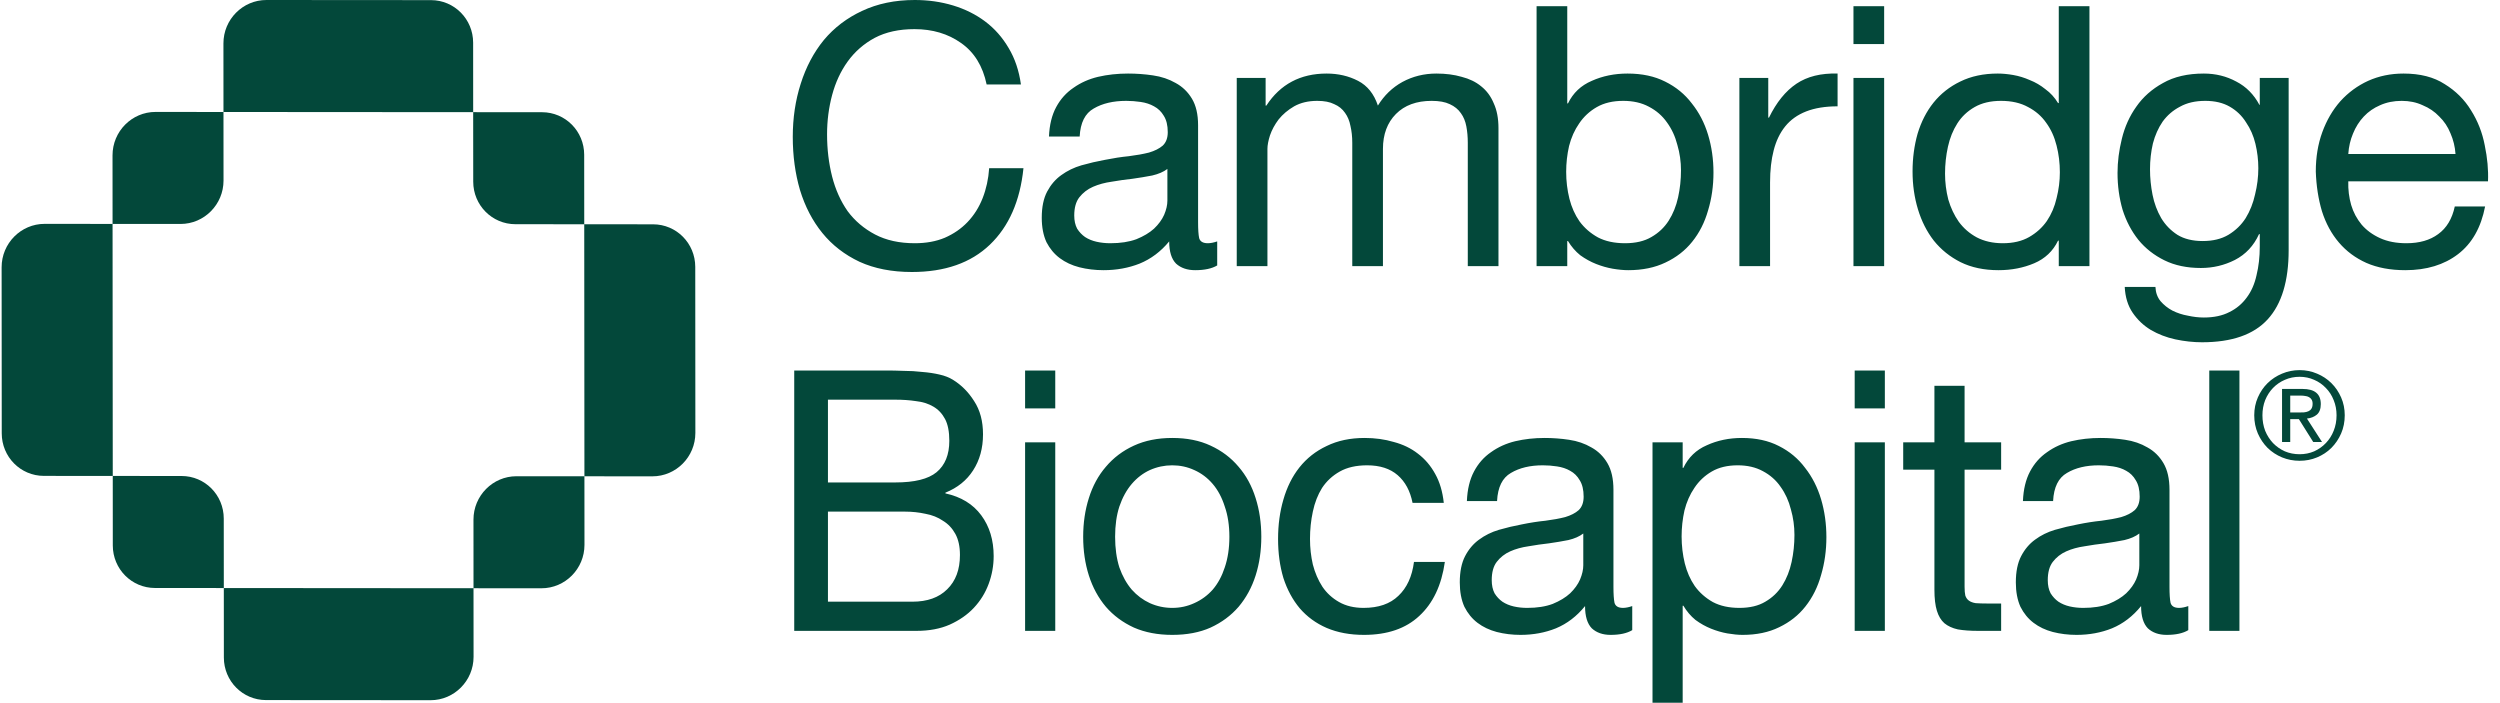
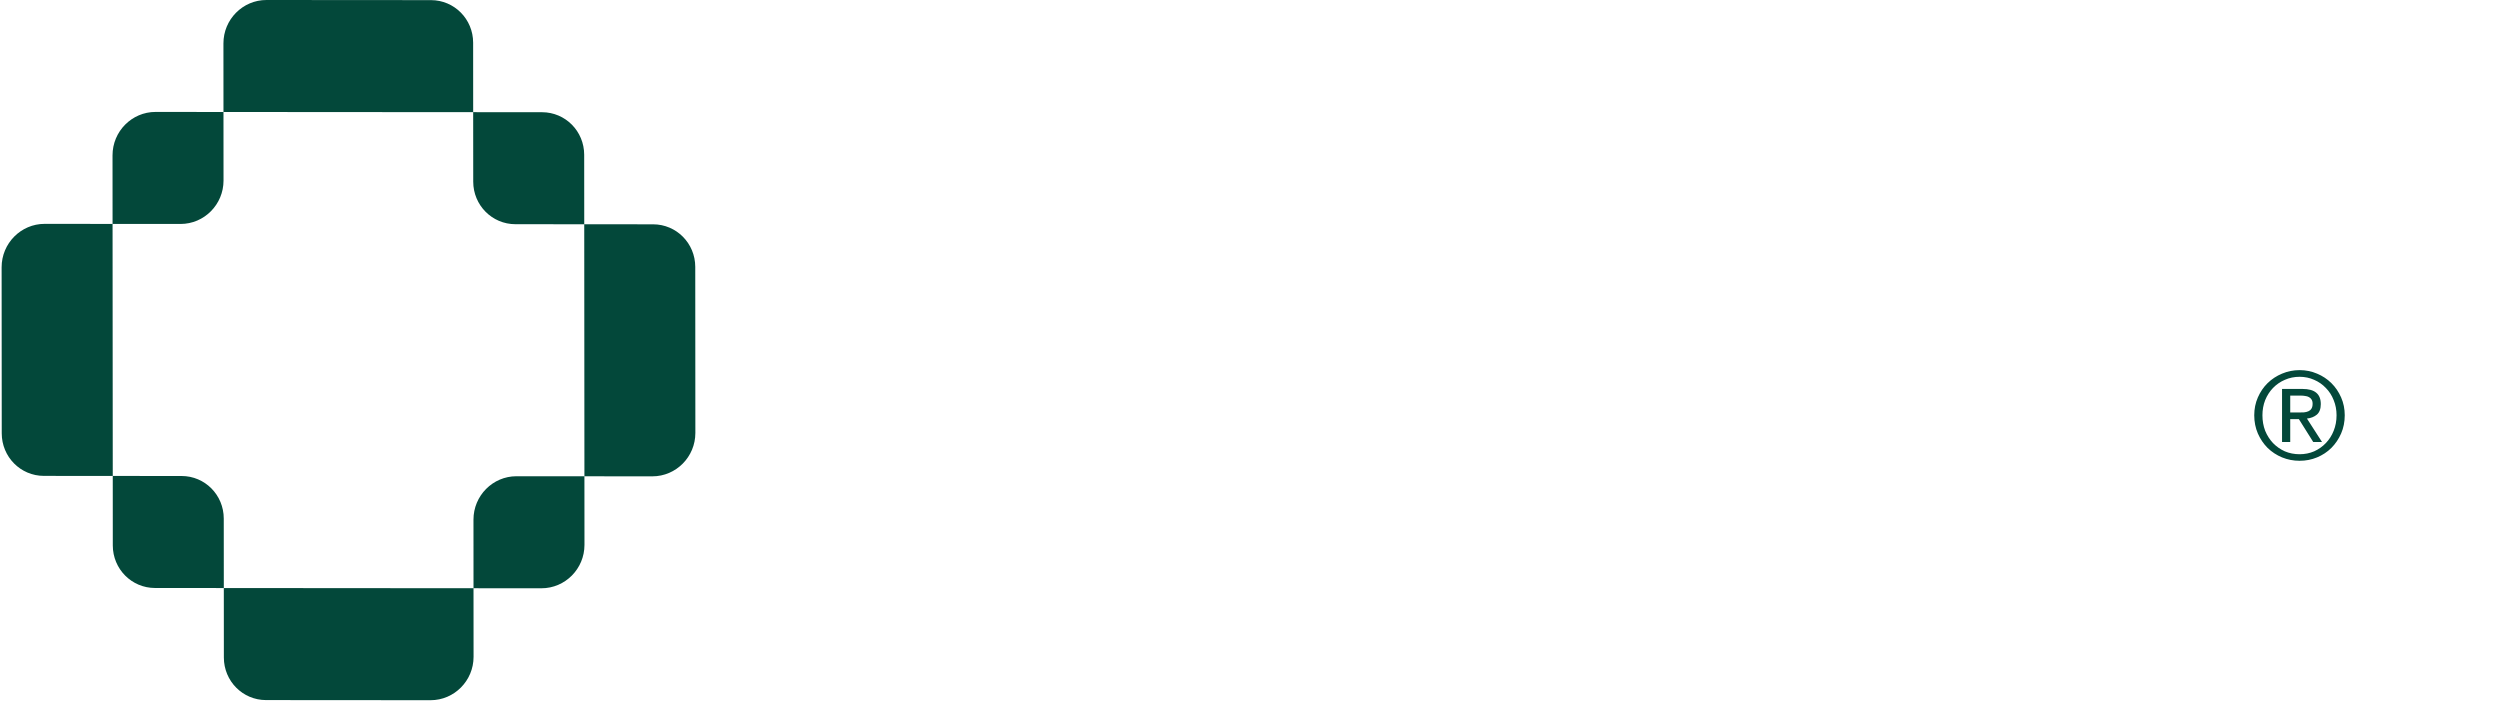
<svg xmlns="http://www.w3.org/2000/svg" width="185" height="52" viewBox="0 0 185 52" fill="none">
  <path fill-rule="evenodd" clip-rule="evenodd" d="M11.509 8.283C9.756 8.282 8.326 9.725 8.327 11.495L8.33 16.57L3.302 16.566C1.549 16.565 0.119 18.008 0.12 19.778L0.129 32.068C0.13 33.811 1.521 35.215 3.248 35.216L8.344 35.22L8.347 40.363C8.349 42.106 9.74 43.51 11.467 43.511L16.562 43.515L16.566 48.658C16.567 50.401 17.958 51.805 19.685 51.806L31.862 51.815C33.615 51.817 35.045 50.373 35.044 48.603L35.04 43.529L40.069 43.532C41.822 43.533 43.252 42.09 43.251 40.32L43.247 35.245L48.275 35.249C50.029 35.25 51.459 33.807 51.457 32.037L51.449 19.747C51.447 18.004 50.056 16.6 48.329 16.599L43.234 16.595L43.23 11.452C43.229 9.709 41.838 8.305 40.111 8.304L35.015 8.3L35.012 3.157C35.011 1.414 33.619 0.01 31.892 0.009L19.716 8.74144e-07C17.962 -0.001 16.532 1.442 16.534 3.212L16.537 8.287L11.509 8.283ZM16.537 8.287L16.541 13.362C16.542 15.131 15.112 16.575 13.359 16.573L8.33 16.57L8.344 35.22L13.439 35.224C15.166 35.225 16.557 36.629 16.558 38.372L16.562 43.515L35.04 43.529L35.037 38.453C35.035 36.684 36.466 35.24 38.219 35.242L43.247 35.245L43.234 16.595L38.139 16.591C36.412 16.59 35.02 15.186 35.019 13.443L35.015 8.3L16.537 8.287Z" fill="#03483A" />
-   <path d="M73.011 6.251C72.726 4.886 72.094 3.862 71.114 3.179C70.153 2.497 69.004 2.156 67.668 2.156C66.528 2.156 65.549 2.371 64.73 2.802C63.928 3.233 63.26 3.817 62.726 4.554C62.209 5.272 61.827 6.098 61.577 7.033C61.328 7.967 61.203 8.937 61.203 9.943C61.203 11.038 61.328 12.08 61.577 13.068C61.827 14.038 62.209 14.891 62.726 15.628C63.26 16.346 63.937 16.921 64.756 17.352C65.575 17.783 66.555 17.999 67.695 17.999C68.532 17.999 69.271 17.864 69.912 17.595C70.571 17.307 71.132 16.921 71.595 16.436C72.076 15.933 72.45 15.34 72.717 14.658C72.984 13.975 73.145 13.239 73.198 12.448H75.736C75.487 14.873 74.659 16.759 73.251 18.107C71.844 19.454 69.921 20.128 67.481 20.128C66.003 20.128 64.712 19.876 63.608 19.373C62.503 18.852 61.586 18.143 60.856 17.244C60.126 16.346 59.574 15.287 59.2 14.065C58.843 12.844 58.665 11.532 58.665 10.131C58.665 8.73 58.861 7.419 59.253 6.197C59.645 4.958 60.215 3.88 60.963 2.964C61.728 2.048 62.672 1.329 63.794 0.808C64.934 0.269 66.234 6.19888e-06 67.695 6.19888e-06C68.692 6.19888e-06 69.636 0.135 70.527 0.404C71.417 0.674 72.21 1.069 72.904 1.59C73.599 2.111 74.178 2.766 74.641 3.557C75.104 4.329 75.406 5.227 75.549 6.251H73.011ZM90.073 19.642C89.682 19.876 89.138 19.993 88.444 19.993C87.856 19.993 87.384 19.831 87.028 19.508C86.69 19.166 86.52 18.619 86.52 17.864C85.897 18.619 85.167 19.166 84.33 19.508C83.51 19.831 82.62 19.993 81.658 19.993C81.035 19.993 80.438 19.921 79.868 19.777C79.316 19.634 78.835 19.409 78.426 19.104C78.016 18.798 77.687 18.403 77.437 17.918C77.206 17.415 77.09 16.813 77.09 16.113C77.09 15.322 77.224 14.676 77.491 14.173C77.758 13.67 78.105 13.266 78.533 12.96C78.978 12.637 79.477 12.394 80.029 12.233C80.599 12.071 81.177 11.936 81.765 11.829C82.388 11.703 82.976 11.613 83.528 11.559C84.098 11.487 84.597 11.398 85.024 11.29C85.452 11.164 85.79 10.993 86.04 10.778C86.289 10.544 86.414 10.212 86.414 9.781C86.414 9.278 86.316 8.874 86.12 8.568C85.942 8.263 85.701 8.029 85.398 7.868C85.113 7.706 84.784 7.598 84.41 7.544C84.054 7.491 83.698 7.464 83.341 7.464C82.38 7.464 81.578 7.652 80.937 8.029C80.296 8.389 79.949 9.08 79.895 10.104H77.624C77.66 9.242 77.838 8.514 78.159 7.922C78.479 7.329 78.907 6.853 79.441 6.494C79.975 6.116 80.581 5.847 81.258 5.685C81.952 5.524 82.691 5.443 83.475 5.443C84.098 5.443 84.713 5.488 85.318 5.578C85.942 5.667 86.503 5.856 87.001 6.143C87.5 6.413 87.901 6.799 88.203 7.302C88.506 7.805 88.658 8.461 88.658 9.269V16.436C88.658 16.975 88.684 17.37 88.738 17.622C88.809 17.873 89.023 17.999 89.379 17.999C89.575 17.999 89.806 17.954 90.073 17.864V19.642ZM86.387 12.502C86.102 12.718 85.728 12.879 85.265 12.987C84.802 13.077 84.312 13.158 83.796 13.23C83.297 13.284 82.789 13.355 82.273 13.445C81.756 13.517 81.293 13.643 80.884 13.822C80.474 14.002 80.136 14.263 79.868 14.604C79.619 14.927 79.494 15.376 79.494 15.951C79.494 16.328 79.566 16.652 79.708 16.921C79.868 17.173 80.064 17.379 80.296 17.541C80.545 17.703 80.83 17.819 81.151 17.891C81.471 17.963 81.81 17.999 82.166 17.999C82.914 17.999 83.555 17.9 84.089 17.703C84.624 17.487 85.06 17.227 85.398 16.921C85.737 16.598 85.986 16.256 86.146 15.897C86.307 15.52 86.387 15.17 86.387 14.846V12.502ZM91.519 5.766H93.656V7.814H93.71C94.743 6.233 96.23 5.443 98.171 5.443C99.026 5.443 99.8 5.622 100.495 5.982C101.19 6.341 101.679 6.952 101.964 7.814C102.427 7.059 103.033 6.476 103.781 6.063C104.547 5.649 105.384 5.443 106.292 5.443C106.987 5.443 107.61 5.524 108.162 5.685C108.732 5.829 109.213 6.063 109.605 6.386C110.014 6.709 110.326 7.131 110.54 7.652C110.771 8.155 110.887 8.766 110.887 9.484V19.696H108.616V10.562C108.616 10.131 108.581 9.727 108.509 9.35C108.438 8.973 108.305 8.649 108.109 8.38C107.913 8.092 107.637 7.868 107.281 7.706C106.942 7.544 106.497 7.464 105.945 7.464C104.823 7.464 103.941 7.787 103.3 8.434C102.659 9.08 102.338 9.943 102.338 11.02V19.696H100.068V10.562C100.068 10.113 100.023 9.7 99.934 9.323C99.863 8.946 99.729 8.622 99.533 8.353C99.337 8.065 99.07 7.85 98.732 7.706C98.411 7.544 97.993 7.464 97.476 7.464C96.817 7.464 96.247 7.598 95.766 7.868C95.303 8.137 94.921 8.461 94.618 8.838C94.333 9.215 94.119 9.61 93.977 10.023C93.852 10.418 93.79 10.751 93.79 11.02V19.696H91.519V5.766ZM113.707 0.458H115.977V7.652H116.031C116.405 6.88 116.993 6.323 117.794 5.982C118.595 5.622 119.477 5.443 120.439 5.443C121.507 5.443 122.433 5.64 123.217 6.036C124.019 6.431 124.678 6.97 125.194 7.652C125.728 8.317 126.129 9.089 126.396 9.969C126.663 10.85 126.797 11.784 126.797 12.772C126.797 13.76 126.663 14.694 126.396 15.574C126.147 16.454 125.755 17.227 125.221 17.891C124.704 18.538 124.045 19.05 123.244 19.427C122.46 19.804 121.543 19.993 120.492 19.993C120.154 19.993 119.771 19.957 119.343 19.885C118.934 19.813 118.524 19.696 118.115 19.535C117.705 19.373 117.313 19.157 116.939 18.888C116.583 18.601 116.28 18.25 116.031 17.837H115.977V19.696H113.707V0.458ZM124.393 12.61C124.393 11.963 124.304 11.335 124.125 10.724C123.965 10.095 123.707 9.538 123.351 9.053C123.012 8.568 122.567 8.182 122.015 7.895C121.481 7.607 120.848 7.464 120.118 7.464C119.352 7.464 118.702 7.616 118.168 7.922C117.634 8.227 117.197 8.631 116.859 9.134C116.521 9.619 116.271 10.176 116.111 10.805C115.968 11.433 115.897 12.071 115.897 12.718C115.897 13.4 115.977 14.065 116.138 14.712C116.298 15.34 116.547 15.897 116.886 16.382C117.242 16.867 117.696 17.262 118.248 17.568C118.8 17.855 119.468 17.999 120.252 17.999C121.035 17.999 121.685 17.846 122.202 17.541C122.736 17.235 123.164 16.831 123.484 16.328C123.805 15.825 124.036 15.251 124.179 14.604C124.321 13.957 124.393 13.293 124.393 12.61ZM128.714 5.766H130.851V8.703H130.905C131.457 7.571 132.134 6.736 132.935 6.197C133.737 5.658 134.752 5.407 135.981 5.443V7.868C135.072 7.868 134.298 7.994 133.657 8.245C133.015 8.496 132.499 8.865 132.107 9.35C131.715 9.835 131.43 10.428 131.252 11.128C131.074 11.811 130.985 12.601 130.985 13.499V19.696H128.714V5.766ZM139.427 3.26H137.156V0.458H139.427V3.26ZM137.156 5.766H139.427V19.696H137.156V5.766ZM143.933 12.852C143.933 13.499 144.014 14.137 144.174 14.766C144.352 15.376 144.61 15.924 144.949 16.409C145.305 16.894 145.75 17.28 146.284 17.568C146.836 17.855 147.478 17.999 148.208 17.999C148.974 17.999 149.624 17.846 150.158 17.541C150.692 17.235 151.129 16.84 151.467 16.355C151.805 15.852 152.046 15.287 152.188 14.658C152.349 14.029 152.429 13.391 152.429 12.745C152.429 12.062 152.349 11.406 152.188 10.778C152.028 10.131 151.77 9.565 151.414 9.08C151.075 8.595 150.63 8.209 150.078 7.922C149.526 7.616 148.858 7.464 148.074 7.464C147.308 7.464 146.658 7.616 146.124 7.922C145.59 8.227 145.162 8.631 144.842 9.134C144.521 9.637 144.29 10.212 144.147 10.859C144.005 11.505 143.933 12.17 143.933 12.852ZM154.619 19.696H152.349V17.81H152.295C151.921 18.583 151.333 19.14 150.532 19.481C149.73 19.822 148.849 19.993 147.887 19.993C146.819 19.993 145.884 19.795 145.082 19.4C144.298 19.005 143.64 18.475 143.105 17.81C142.589 17.146 142.197 16.373 141.93 15.493C141.663 14.613 141.529 13.679 141.529 12.691C141.529 11.703 141.654 10.769 141.903 9.889C142.17 9.008 142.562 8.245 143.078 7.598C143.613 6.934 144.272 6.413 145.055 6.036C145.857 5.64 146.783 5.443 147.834 5.443C148.19 5.443 148.573 5.479 148.982 5.551C149.392 5.622 149.802 5.748 150.211 5.928C150.621 6.089 151.004 6.314 151.36 6.601C151.734 6.871 152.046 7.212 152.295 7.625H152.349V0.458H154.619V19.696ZM169.36 18.511C169.36 20.792 168.843 22.499 167.81 23.63C166.777 24.762 165.157 25.328 162.948 25.328C162.307 25.328 161.648 25.256 160.971 25.112C160.312 24.968 159.707 24.735 159.155 24.412C158.62 24.088 158.175 23.666 157.819 23.145C157.463 22.624 157.267 21.987 157.231 21.232H159.502C159.52 21.645 159.644 21.996 159.876 22.283C160.125 22.57 160.419 22.804 160.758 22.984C161.114 23.163 161.497 23.289 161.906 23.361C162.316 23.451 162.708 23.496 163.082 23.496C163.83 23.496 164.462 23.361 164.979 23.091C165.495 22.84 165.922 22.481 166.261 22.014C166.599 21.564 166.84 21.017 166.982 20.37C167.142 19.723 167.223 19.014 167.223 18.241V17.325H167.169C166.777 18.188 166.181 18.825 165.379 19.238C164.596 19.634 163.759 19.831 162.868 19.831C161.835 19.831 160.936 19.642 160.17 19.265C159.404 18.888 158.763 18.385 158.246 17.756C157.73 17.11 157.338 16.364 157.071 15.52C156.822 14.658 156.697 13.751 156.697 12.799C156.697 11.972 156.804 11.128 157.018 10.266C157.231 9.386 157.587 8.595 158.086 7.895C158.585 7.176 159.244 6.592 160.063 6.143C160.882 5.676 161.888 5.443 163.082 5.443C163.954 5.443 164.756 5.64 165.486 6.036C166.216 6.413 166.786 6.988 167.196 7.76H167.223V5.766H169.36V18.511ZM163.002 17.837C163.75 17.837 164.382 17.684 164.898 17.379C165.433 17.056 165.86 16.643 166.181 16.14C166.501 15.619 166.733 15.035 166.875 14.388C167.036 13.742 167.116 13.095 167.116 12.448C167.116 11.838 167.044 11.236 166.902 10.643C166.76 10.05 166.528 9.52 166.207 9.053C165.905 8.568 165.504 8.182 165.005 7.895C164.507 7.607 163.901 7.464 163.189 7.464C162.458 7.464 161.835 7.607 161.319 7.895C160.802 8.164 160.375 8.532 160.036 8.999C159.716 9.466 159.475 10.005 159.315 10.616C159.173 11.227 159.101 11.864 159.101 12.529C159.101 13.158 159.164 13.787 159.288 14.415C159.413 15.044 159.627 15.619 159.929 16.14C160.232 16.643 160.633 17.056 161.132 17.379C161.63 17.684 162.254 17.837 163.002 17.837ZM181.708 11.398C181.672 10.859 181.547 10.347 181.334 9.862C181.138 9.377 180.862 8.964 180.505 8.622C180.167 8.263 179.757 7.985 179.277 7.787C178.813 7.571 178.297 7.464 177.727 7.464C177.139 7.464 176.605 7.571 176.124 7.787C175.661 7.985 175.26 8.263 174.922 8.622C174.584 8.981 174.316 9.404 174.121 9.889C173.925 10.356 173.809 10.859 173.773 11.398H181.708ZM183.898 15.277C183.595 16.84 182.928 18.017 181.895 18.807C180.862 19.598 179.561 19.993 177.994 19.993C176.89 19.993 175.928 19.813 175.109 19.454C174.308 19.095 173.631 18.592 173.079 17.945C172.527 17.298 172.108 16.526 171.823 15.628C171.556 14.73 171.405 13.751 171.369 12.691C171.369 11.631 171.529 10.661 171.85 9.781C172.17 8.901 172.616 8.137 173.186 7.491C173.773 6.844 174.459 6.341 175.243 5.982C176.044 5.622 176.917 5.443 177.861 5.443C179.09 5.443 180.105 5.703 180.906 6.224C181.725 6.727 182.375 7.374 182.856 8.164C183.355 8.955 183.693 9.817 183.871 10.751C184.067 11.685 184.148 12.574 184.112 13.418H173.773C173.755 14.029 173.827 14.613 173.987 15.17C174.147 15.709 174.406 16.194 174.762 16.625C175.118 17.038 175.572 17.37 176.124 17.622C176.676 17.873 177.326 17.999 178.074 17.999C179.036 17.999 179.82 17.774 180.425 17.325C181.049 16.876 181.458 16.194 181.654 15.277H183.898Z" fill="#03483A" />
-   <path d="M61.268 35.701H66.257C67.675 35.701 68.691 35.449 69.303 34.946C69.933 34.424 70.249 33.65 70.249 32.625C70.249 31.941 70.144 31.401 69.933 31.006C69.724 30.61 69.435 30.304 69.067 30.088C68.699 29.872 68.27 29.737 67.78 29.683C67.308 29.611 66.8 29.576 66.257 29.576H61.268V35.701ZM58.773 27.417H65.575C65.977 27.417 66.406 27.426 66.861 27.444C67.334 27.444 67.798 27.471 68.253 27.525C68.708 27.561 69.128 27.624 69.513 27.714C69.916 27.803 70.257 27.938 70.537 28.118C71.15 28.496 71.667 29.018 72.087 29.683C72.524 30.349 72.743 31.168 72.743 32.139C72.743 33.164 72.498 34.055 72.008 34.811C71.535 35.548 70.853 36.097 69.96 36.457V36.511C71.115 36.763 71.999 37.302 72.612 38.13C73.225 38.957 73.531 39.965 73.531 41.152C73.531 41.854 73.409 42.537 73.163 43.203C72.918 43.868 72.551 44.462 72.061 44.984C71.588 45.488 70.993 45.901 70.275 46.225C69.575 46.531 68.761 46.684 67.833 46.684H58.773V27.417ZM61.268 44.525H67.518C68.621 44.525 69.478 44.219 70.091 43.608C70.721 42.996 71.036 42.151 71.036 41.071C71.036 40.441 70.923 39.92 70.695 39.506C70.468 39.092 70.161 38.768 69.776 38.535C69.408 38.283 68.98 38.112 68.489 38.022C67.999 37.914 67.492 37.86 66.966 37.86H61.268V44.525ZM78.089 30.223H75.857V27.417H78.089V30.223ZM75.857 32.733H78.089V46.684H75.857V32.733ZM82.518 39.722C82.518 40.567 82.623 41.323 82.833 41.989C83.061 42.636 83.367 43.185 83.752 43.635C84.138 44.066 84.584 44.399 85.092 44.633C85.617 44.867 86.168 44.984 86.746 44.984C87.324 44.984 87.866 44.867 88.374 44.633C88.899 44.399 89.354 44.066 89.739 43.635C90.124 43.185 90.422 42.636 90.632 41.989C90.86 41.323 90.974 40.567 90.974 39.722C90.974 38.876 90.86 38.13 90.632 37.482C90.422 36.816 90.124 36.259 89.739 35.809C89.354 35.359 88.899 35.017 88.374 34.784C87.866 34.55 87.324 34.433 86.746 34.433C86.168 34.433 85.617 34.55 85.092 34.784C84.584 35.017 84.138 35.359 83.752 35.809C83.367 36.259 83.061 36.816 82.833 37.482C82.623 38.13 82.518 38.876 82.518 39.722ZM80.155 39.722C80.155 38.696 80.295 37.743 80.575 36.861C80.855 35.962 81.275 35.188 81.835 34.541C82.396 33.875 83.087 33.353 83.91 32.976C84.733 32.598 85.678 32.409 86.746 32.409C87.831 32.409 88.777 32.598 89.582 32.976C90.405 33.353 91.096 33.875 91.656 34.541C92.216 35.188 92.637 35.962 92.917 36.861C93.197 37.743 93.337 38.696 93.337 39.722C93.337 40.747 93.197 41.701 92.917 42.582C92.637 43.464 92.216 44.237 91.656 44.903C91.096 45.551 90.405 46.063 89.582 46.441C88.777 46.801 87.831 46.981 86.746 46.981C85.678 46.981 84.733 46.801 83.91 46.441C83.087 46.063 82.396 45.551 81.835 44.903C81.275 44.237 80.855 43.464 80.575 42.582C80.295 41.701 80.155 40.747 80.155 39.722ZM104.529 37.212C104.354 36.331 103.987 35.647 103.426 35.161C102.866 34.676 102.113 34.433 101.168 34.433C100.363 34.433 99.689 34.586 99.146 34.892C98.603 35.197 98.166 35.602 97.833 36.106C97.518 36.61 97.29 37.194 97.15 37.86C97.01 38.508 96.94 39.182 96.94 39.884C96.94 40.531 97.01 41.161 97.15 41.773C97.308 42.384 97.544 42.933 97.859 43.419C98.175 43.886 98.586 44.264 99.094 44.552C99.601 44.84 100.205 44.984 100.905 44.984C102.008 44.984 102.866 44.687 103.479 44.093C104.109 43.5 104.494 42.663 104.634 41.584H106.919C106.674 43.311 106.044 44.642 105.028 45.578C104.03 46.513 102.665 46.981 100.932 46.981C99.899 46.981 98.98 46.81 98.175 46.468C97.387 46.126 96.722 45.641 96.179 45.011C95.654 44.381 95.251 43.635 94.971 42.771C94.708 41.89 94.577 40.927 94.577 39.884C94.577 38.84 94.708 37.869 94.971 36.969C95.234 36.052 95.627 35.26 96.153 34.595C96.695 33.911 97.369 33.38 98.175 33.003C98.98 32.607 99.916 32.409 100.984 32.409C101.755 32.409 102.472 32.508 103.138 32.706C103.82 32.886 104.415 33.173 104.923 33.569C105.448 33.965 105.877 34.469 106.21 35.081C106.542 35.674 106.752 36.385 106.84 37.212H104.529ZM120.786 46.63C120.401 46.864 119.867 46.981 119.184 46.981C118.607 46.981 118.143 46.819 117.793 46.495C117.46 46.153 117.294 45.605 117.294 44.849C116.681 45.605 115.963 46.153 115.141 46.495C114.335 46.819 113.46 46.981 112.515 46.981C111.902 46.981 111.316 46.909 110.755 46.765C110.213 46.621 109.74 46.396 109.337 46.09C108.935 45.785 108.611 45.389 108.366 44.903C108.138 44.399 108.024 43.797 108.024 43.095C108.024 42.303 108.156 41.656 108.418 41.152C108.681 40.648 109.022 40.244 109.442 39.938C109.88 39.614 110.37 39.371 110.913 39.209C111.473 39.047 112.042 38.912 112.62 38.804C113.232 38.678 113.81 38.589 114.353 38.535C114.913 38.463 115.403 38.373 115.823 38.265C116.243 38.139 116.576 37.968 116.821 37.752C117.066 37.518 117.189 37.185 117.189 36.754C117.189 36.25 117.093 35.845 116.9 35.539C116.725 35.233 116.489 34.999 116.191 34.838C115.911 34.676 115.587 34.568 115.219 34.514C114.869 34.46 114.519 34.433 114.169 34.433C113.224 34.433 112.436 34.622 111.806 34.999C111.176 35.359 110.834 36.052 110.782 37.077H108.55C108.585 36.214 108.76 35.485 109.075 34.892C109.39 34.298 109.81 33.821 110.335 33.461C110.86 33.084 111.456 32.814 112.121 32.652C112.804 32.49 113.53 32.409 114.3 32.409C114.913 32.409 115.517 32.454 116.112 32.544C116.725 32.634 117.276 32.823 117.767 33.111C118.257 33.38 118.651 33.767 118.948 34.271C119.246 34.775 119.395 35.431 119.395 36.241V43.419C119.395 43.959 119.421 44.354 119.473 44.606C119.543 44.858 119.753 44.984 120.104 44.984C120.296 44.984 120.524 44.939 120.786 44.849V46.63ZM117.163 39.479C116.882 39.695 116.515 39.857 116.06 39.965C115.605 40.055 115.123 40.136 114.615 40.208C114.125 40.262 113.626 40.334 113.119 40.423C112.611 40.495 112.156 40.621 111.753 40.801C111.351 40.981 111.018 41.242 110.755 41.584C110.51 41.908 110.388 42.357 110.388 42.933C110.388 43.311 110.458 43.635 110.598 43.904C110.755 44.156 110.948 44.363 111.176 44.525C111.421 44.687 111.701 44.804 112.016 44.876C112.331 44.948 112.664 44.984 113.014 44.984C113.749 44.984 114.379 44.885 114.904 44.687C115.429 44.471 115.858 44.21 116.191 43.904C116.524 43.581 116.769 43.239 116.926 42.879C117.084 42.501 117.163 42.151 117.163 41.827V39.479ZM122.286 32.733H124.518V34.622H124.57C124.938 33.848 125.516 33.29 126.303 32.949C127.091 32.589 127.958 32.409 128.903 32.409C129.953 32.409 130.864 32.607 131.634 33.003C132.422 33.398 133.069 33.938 133.577 34.622C134.102 35.287 134.496 36.061 134.759 36.942C135.021 37.824 135.153 38.759 135.153 39.749C135.153 40.738 135.021 41.674 134.759 42.555C134.514 43.437 134.129 44.21 133.603 44.876C133.096 45.524 132.448 46.036 131.66 46.414C130.89 46.792 129.988 46.981 128.956 46.981C128.623 46.981 128.247 46.945 127.826 46.873C127.424 46.801 127.021 46.684 126.619 46.522C126.216 46.36 125.831 46.144 125.463 45.874C125.113 45.587 124.815 45.236 124.57 44.822H124.518V52H122.286V32.733ZM132.789 39.587C132.789 38.939 132.702 38.31 132.527 37.698C132.369 37.068 132.115 36.511 131.765 36.025C131.433 35.539 130.995 35.152 130.452 34.865C129.927 34.577 129.306 34.433 128.588 34.433C127.835 34.433 127.196 34.586 126.671 34.892C126.146 35.197 125.717 35.602 125.384 36.106C125.052 36.592 124.807 37.149 124.649 37.779C124.509 38.409 124.439 39.047 124.439 39.695C124.439 40.379 124.518 41.044 124.675 41.692C124.833 42.321 125.078 42.879 125.411 43.365C125.761 43.85 126.207 44.246 126.75 44.552C127.293 44.84 127.949 44.984 128.719 44.984C129.49 44.984 130.128 44.831 130.636 44.525C131.161 44.219 131.581 43.815 131.897 43.311C132.212 42.807 132.439 42.231 132.579 41.584C132.719 40.936 132.789 40.271 132.789 39.587ZM139.479 30.223H137.247V27.417H139.479V30.223ZM137.247 32.733H139.479V46.684H137.247V32.733ZM145.379 32.733H148.084V34.757H145.379V43.419C145.379 43.689 145.397 43.904 145.432 44.066C145.485 44.228 145.572 44.354 145.695 44.444C145.817 44.534 145.983 44.597 146.194 44.633C146.421 44.651 146.71 44.66 147.06 44.66H148.084V46.684H146.377C145.8 46.684 145.301 46.648 144.881 46.576C144.478 46.486 144.145 46.333 143.883 46.117C143.638 45.901 143.454 45.596 143.331 45.2C143.209 44.804 143.147 44.282 143.147 43.635V34.757H140.837V32.733H143.147V28.55H145.379V32.733ZM161.934 46.63C161.548 46.864 161.015 46.981 160.332 46.981C159.754 46.981 159.29 46.819 158.94 46.495C158.607 46.153 158.441 45.605 158.441 44.849C157.828 45.605 157.111 46.153 156.288 46.495C155.483 46.819 154.607 46.981 153.662 46.981C153.049 46.981 152.463 46.909 151.903 46.765C151.36 46.621 150.887 46.396 150.485 46.09C150.082 45.785 149.758 45.389 149.513 44.903C149.286 44.399 149.172 43.797 149.172 43.095C149.172 42.303 149.303 41.656 149.566 41.152C149.828 40.648 150.17 40.244 150.59 39.938C151.027 39.614 151.518 39.371 152.06 39.209C152.62 39.047 153.189 38.912 153.767 38.804C154.38 38.678 154.957 38.589 155.5 38.535C156.06 38.463 156.551 38.373 156.971 38.265C157.391 38.139 157.723 37.968 157.968 37.752C158.214 37.518 158.336 37.185 158.336 36.754C158.336 36.25 158.24 35.845 158.047 35.539C157.872 35.233 157.636 34.999 157.338 34.838C157.058 34.676 156.734 34.568 156.367 34.514C156.017 34.46 155.666 34.433 155.316 34.433C154.371 34.433 153.583 34.622 152.953 34.999C152.323 35.359 151.981 36.052 151.929 37.077H149.697C149.732 36.214 149.907 35.485 150.222 34.892C150.537 34.298 150.957 33.821 151.483 33.461C152.008 33.084 152.603 32.814 153.268 32.652C153.951 32.49 154.677 32.409 155.448 32.409C156.06 32.409 156.664 32.454 157.26 32.544C157.872 32.634 158.424 32.823 158.914 33.111C159.404 33.38 159.798 33.767 160.095 34.271C160.393 34.775 160.542 35.431 160.542 36.241V43.419C160.542 43.959 160.568 44.354 160.621 44.606C160.691 44.858 160.901 44.984 161.251 44.984C161.443 44.984 161.671 44.939 161.934 44.849V46.63ZM158.31 39.479C158.03 39.695 157.662 39.857 157.207 39.965C156.752 40.055 156.27 40.136 155.763 40.208C155.273 40.262 154.774 40.334 154.266 40.423C153.758 40.495 153.303 40.621 152.901 40.801C152.498 40.981 152.165 41.242 151.903 41.584C151.658 41.908 151.535 42.357 151.535 42.933C151.535 43.311 151.605 43.635 151.745 43.904C151.903 44.156 152.095 44.363 152.323 44.525C152.568 44.687 152.848 44.804 153.163 44.876C153.478 44.948 153.811 44.984 154.161 44.984C154.896 44.984 155.526 44.885 156.052 44.687C156.577 44.471 157.006 44.21 157.338 43.904C157.671 43.581 157.916 43.239 158.074 42.879C158.231 42.501 158.31 42.151 158.31 41.827V39.479ZM163.486 27.417H165.718V46.684H163.486V27.417Z" fill="#03483A" />
  <path d="M169.477 30.524H170.109C170.245 30.524 170.373 30.521 170.492 30.515C170.617 30.503 170.726 30.476 170.821 30.434C170.916 30.392 170.991 30.329 171.044 30.245C171.103 30.155 171.133 30.032 171.133 29.877C171.133 29.745 171.106 29.64 171.053 29.562C171.006 29.485 170.94 29.425 170.857 29.383C170.78 29.341 170.688 29.314 170.581 29.302C170.48 29.284 170.379 29.275 170.278 29.275H169.477V30.524ZM168.871 28.781H170.376C170.839 28.781 171.18 28.874 171.4 29.06C171.626 29.245 171.739 29.527 171.739 29.904C171.739 30.257 171.641 30.518 171.445 30.685C171.249 30.847 171.006 30.943 170.714 30.973L171.828 32.706H171.178L170.118 31.017H169.477V32.706H168.871V28.781ZM167.42 30.73C167.42 31.143 167.488 31.526 167.624 31.88C167.767 32.227 167.96 32.529 168.203 32.787C168.453 33.044 168.744 33.248 169.076 33.398C169.414 33.541 169.779 33.613 170.171 33.613C170.557 33.613 170.916 33.541 171.249 33.398C171.581 33.248 171.869 33.044 172.113 32.787C172.362 32.529 172.555 32.227 172.691 31.88C172.834 31.526 172.905 31.143 172.905 30.73C172.905 30.329 172.834 29.955 172.691 29.607C172.555 29.26 172.362 28.961 172.113 28.709C171.869 28.452 171.581 28.251 171.249 28.108C170.916 27.958 170.557 27.883 170.171 27.883C169.779 27.883 169.414 27.958 169.076 28.108C168.744 28.251 168.453 28.452 168.203 28.709C167.96 28.961 167.767 29.26 167.624 29.607C167.488 29.955 167.42 30.329 167.42 30.73ZM166.814 30.73C166.814 30.257 166.903 29.817 167.081 29.41C167.259 29.003 167.5 28.649 167.803 28.35C168.111 28.051 168.468 27.817 168.871 27.649C169.281 27.476 169.714 27.389 170.171 27.389C170.628 27.389 171.059 27.476 171.462 27.649C171.866 27.817 172.219 28.051 172.522 28.35C172.825 28.649 173.065 29.003 173.243 29.41C173.422 29.817 173.511 30.257 173.511 30.73C173.511 31.215 173.422 31.664 173.243 32.077C173.065 32.484 172.825 32.841 172.522 33.146C172.219 33.446 171.866 33.679 171.462 33.847C171.059 34.014 170.628 34.098 170.171 34.098C169.714 34.098 169.281 34.014 168.871 33.847C168.468 33.679 168.111 33.446 167.803 33.146C167.5 32.841 167.259 32.484 167.081 32.077C166.903 31.664 166.814 31.215 166.814 30.73Z" fill="#03483A" />
</svg>